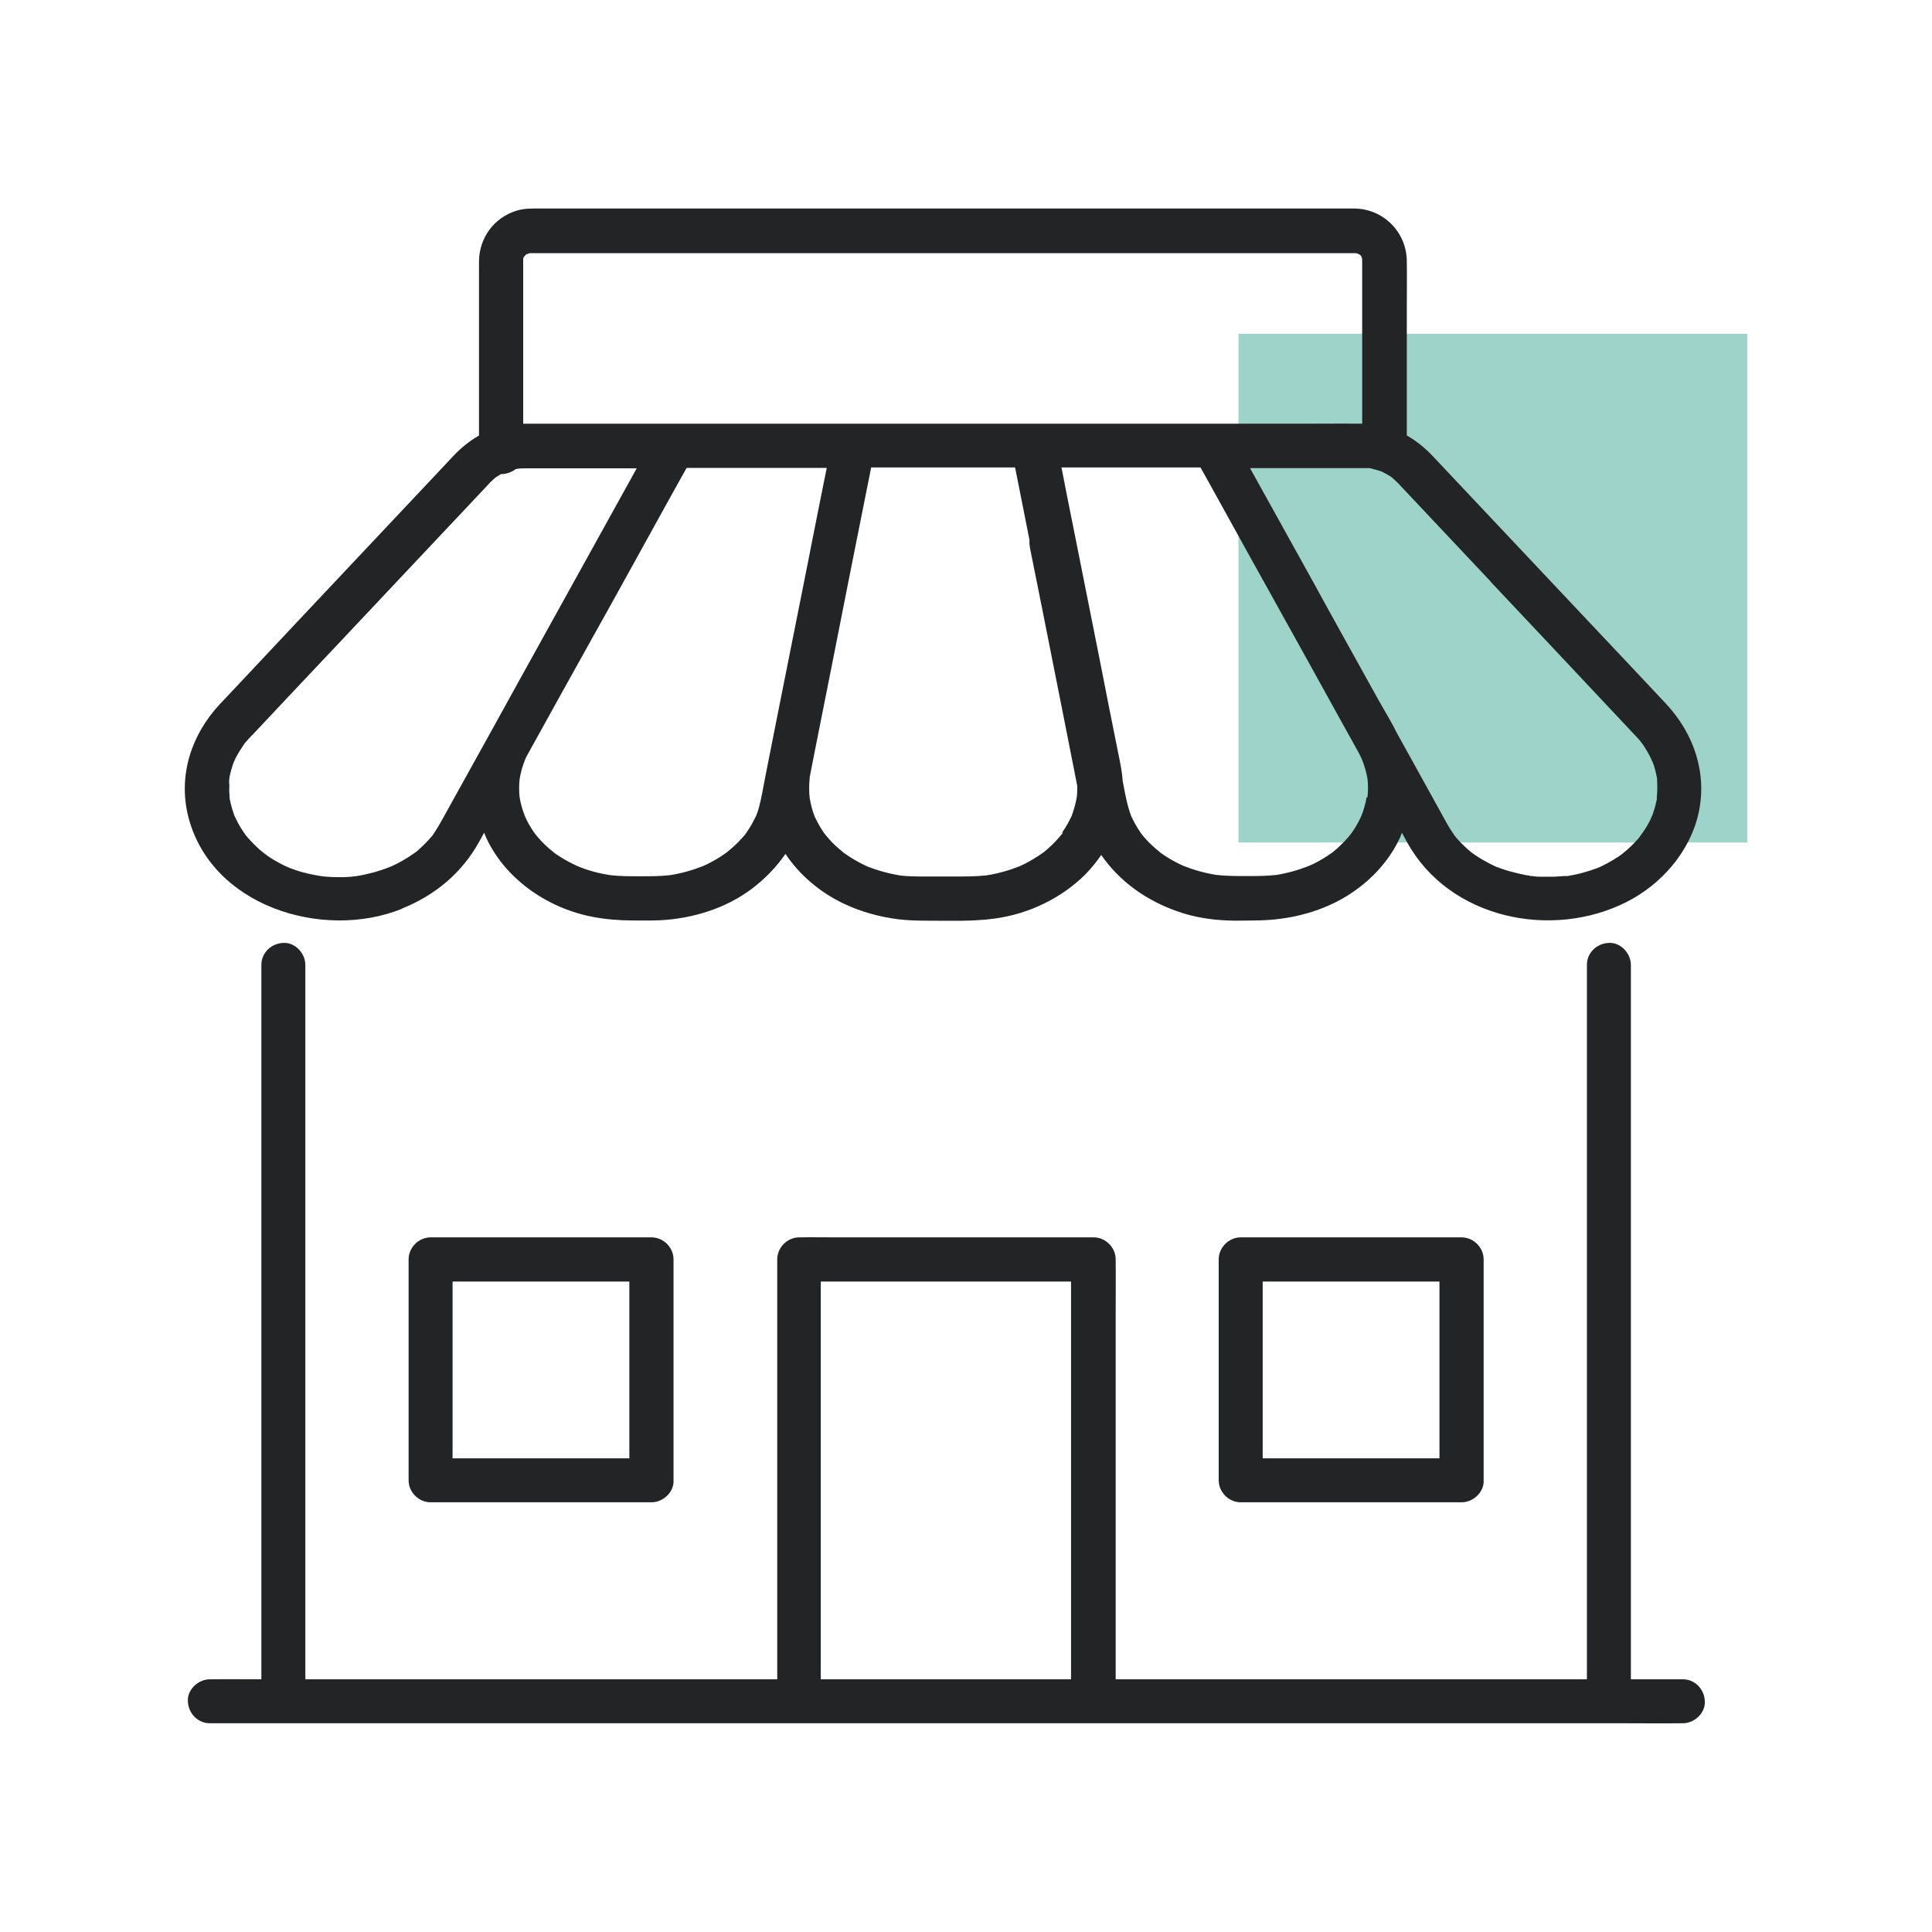
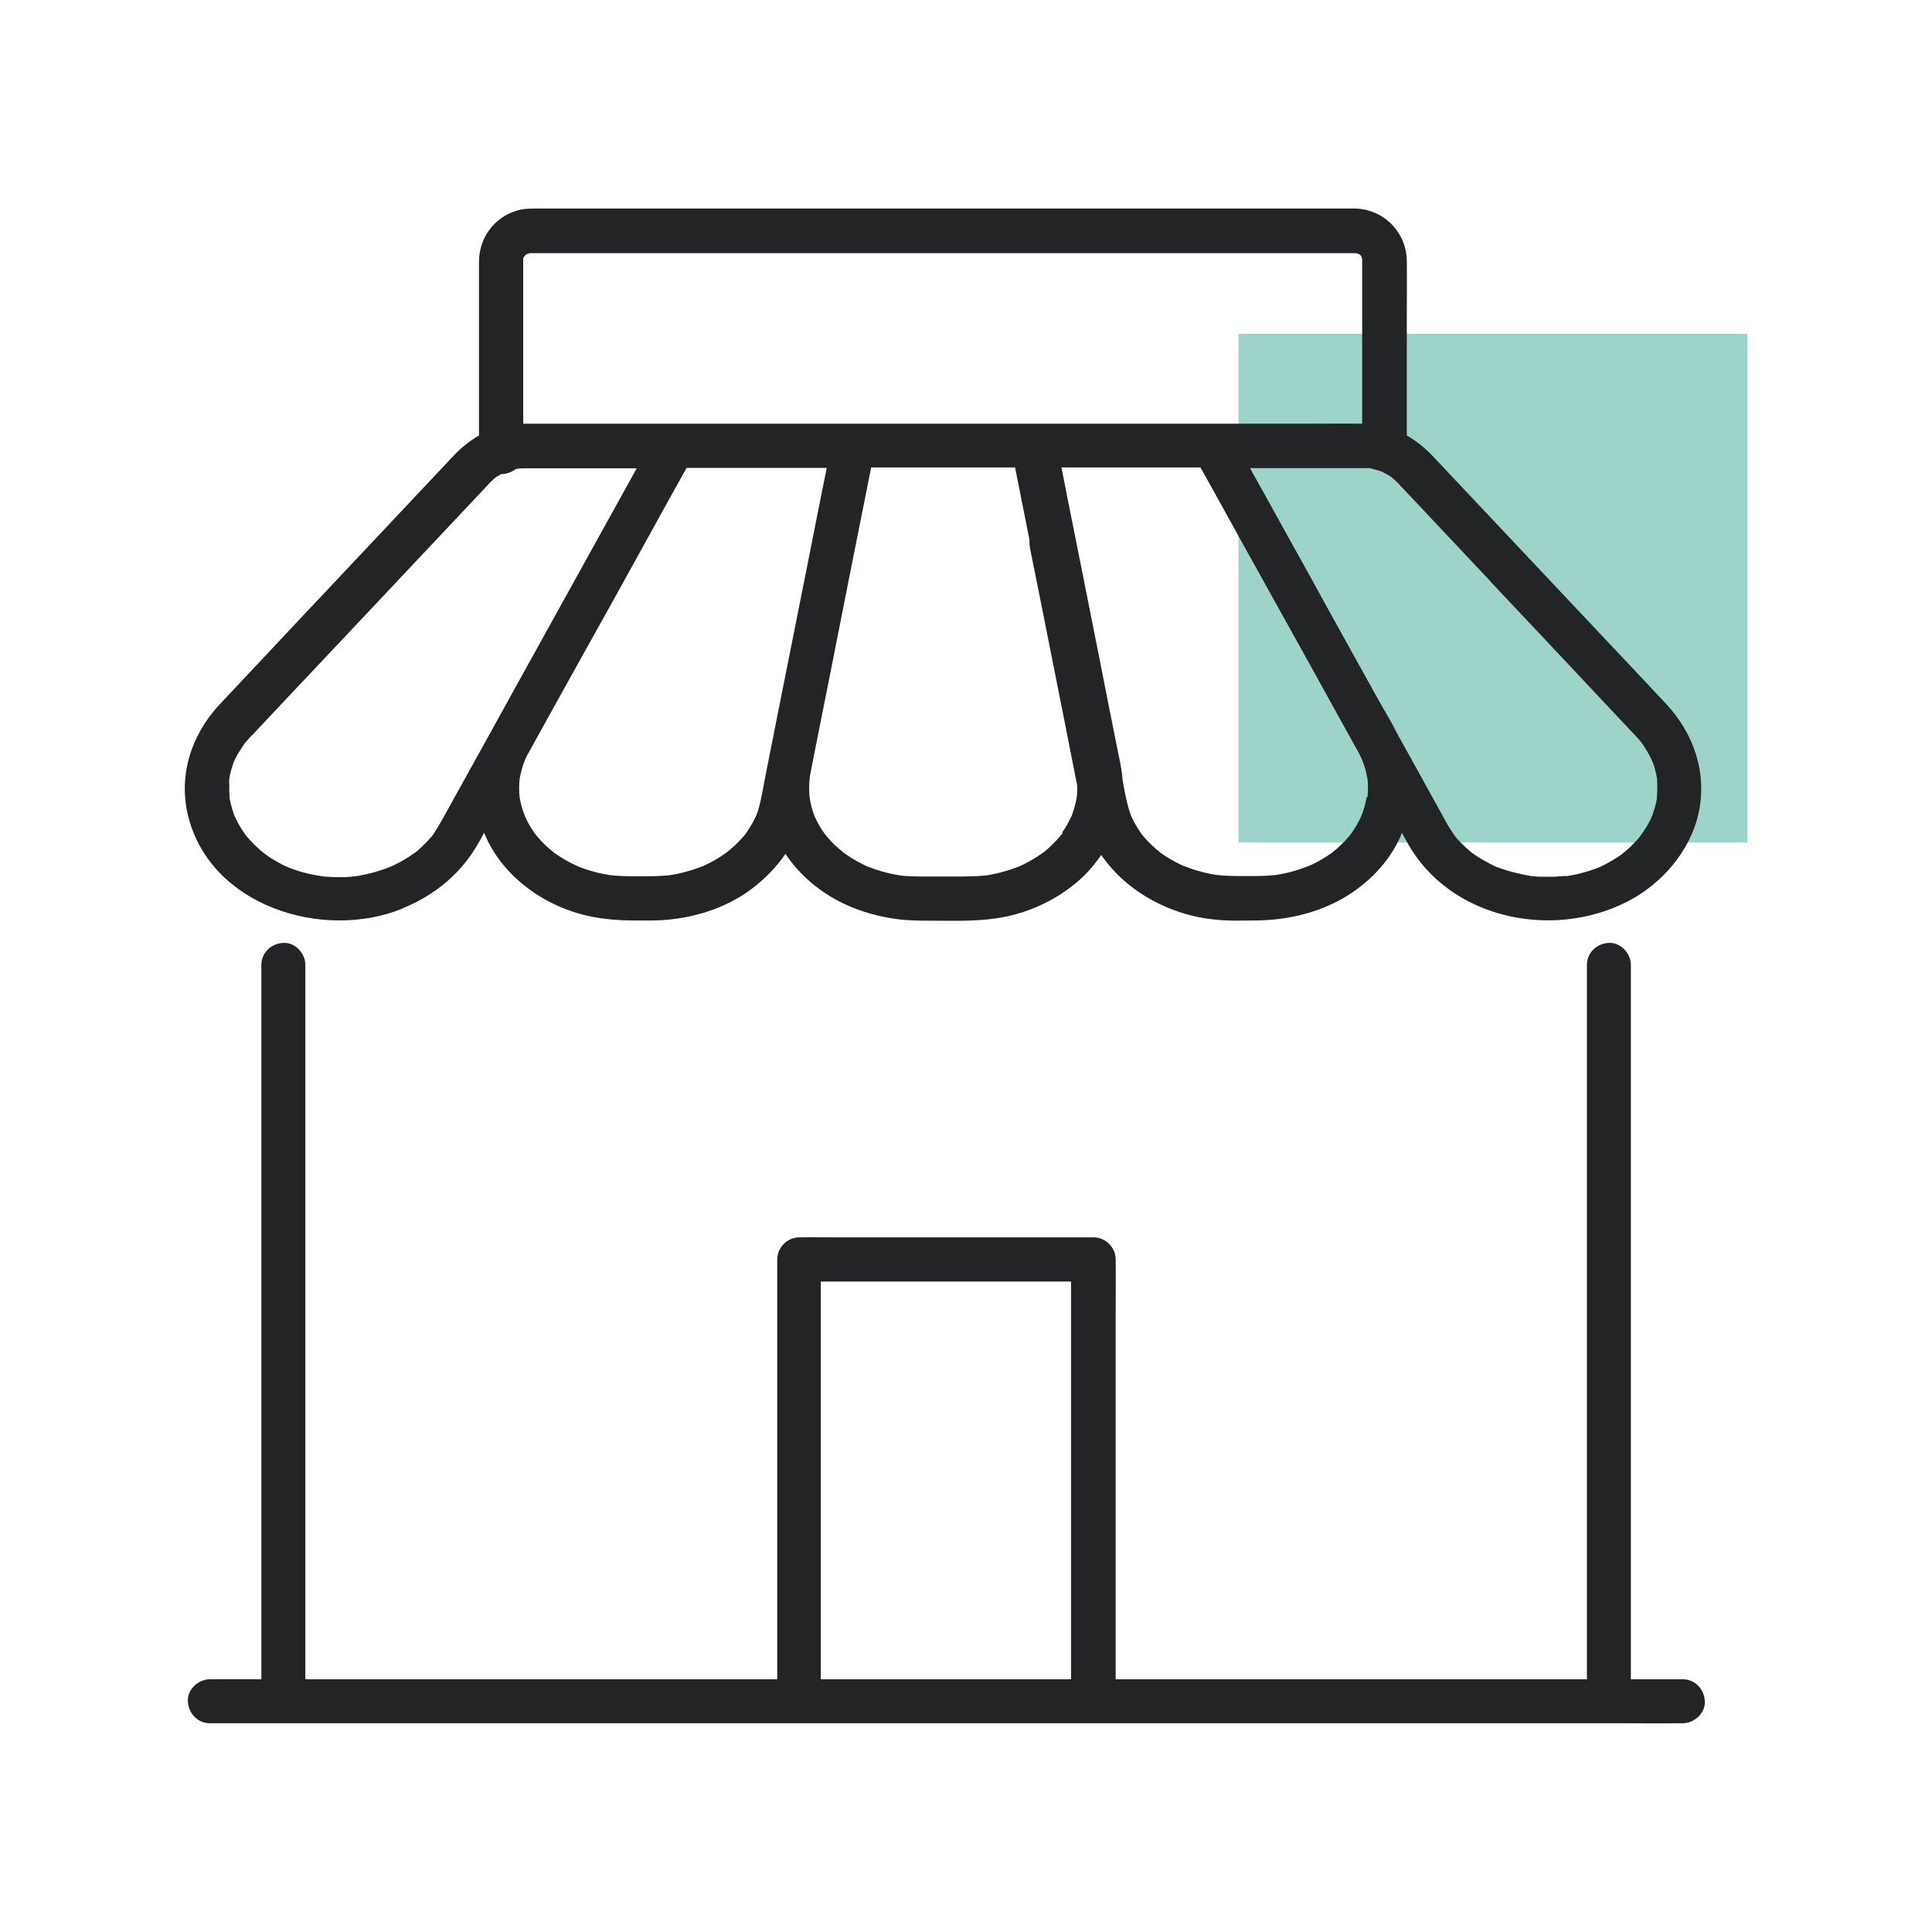
<svg xmlns="http://www.w3.org/2000/svg" id="Capa_2" data-name="Capa 2" viewBox="0 0 87 87">
  <defs>
    <style>      .cls-1 {        fill: #fff;      }      .cls-2 {        fill: #9dd3c9;      }      .cls-3 {        fill: #222425;      }    </style>
  </defs>
  <g id="Locales">
    <g>
      <rect class="cls-1" width="87" height="87" />
      <g>
        <rect id="Rectángulo_28" data-name="Rectángulo 28" class="cls-2" x="55.77" y="15.03" width="22.91" height="22.91" />
        <g>
          <path class="cls-3" d="M18.11,40.91c1.49-.6,2.69-1.6,3.47-3.01,.07-.13,.15-.26,.22-.4,.06,.15,.13,.31,.21,.46,.29,.55,.68,1.07,1.13,1.5,.97,.94,2.24,1.58,3.56,1.83,.59,.11,1.19,.16,1.8,.16,.41,0,.83,.01,1.24-.01,1.46-.08,2.94-.53,4.12-1.42,.58-.44,1.1-.97,1.51-1.57,.64,.97,1.59,1.75,2.62,2.24,.8,.38,1.62,.6,2.49,.71,.44,.05,.88,.06,1.32,.06,1.01,0,2.02,.04,3.02-.1,1.51-.21,2.98-.91,4.06-1.99,.26-.27,.5-.56,.71-.87,.84,1.22,2.07,2.07,3.46,2.55,.71,.25,1.47,.37,2.22,.4,.4,.02,.79,0,1.19,0,1.33,0,2.64-.27,3.82-.89,1.11-.59,2.1-1.52,2.67-2.65,.07-.13,.13-.27,.18-.41,.08,.15,.16,.29,.24,.44,1.9,3.43,6.51,4.39,9.89,2.67,1.56-.79,2.85-2.27,3.23-4,.39-1.8-.21-3.56-1.45-4.9-1.12-1.2-2.25-2.39-3.37-3.58-1.85-1.96-3.69-3.92-5.54-5.88-.54-.57-1.08-1.15-1.62-1.72-.35-.37-.74-.68-1.16-.92v-5.64c0-.74,.01-1.49,0-2.23-.02-1.29-1.05-2.33-2.35-2.35-.06,0-.11,0-.17,0H24.41c-.39,0-.79-.02-1.16,.1-1.02,.32-1.68,1.24-1.68,2.3,0,.29,0,.59,0,.88v6.94c-.43,.25-.83,.57-1.18,.95-1.45,1.54-2.89,3.07-4.34,4.61-1.73,1.84-3.47,3.68-5.2,5.53-.32,.34-.64,.68-.96,1.02-1.27,1.36-1.87,3.19-1.42,5.02,1,4.05,6.05,5.63,9.64,4.18Zm-7.79-5.03s0,0,0,0c0,0,0,0,0,0,0,0,0,0,0-.01Zm23.71,.89c-.12,.26-.26,.5-.42,.73-.02,.02-.03,.05-.05,.07-.04,.05-.08,.1-.13,.15-.11,.13-.23,.25-.35,.36-.12,.11-.24,.21-.37,.32,.27-.23,.03-.02-.05,.03-.07,.05-.15,.1-.22,.15-.25,.16-.51,.3-.78,.42-.48,.19-.98,.33-1.49,.41-.45,.05-.9,.05-1.35,.05s-.89,0-1.34-.05c-.51-.08-1.01-.21-1.48-.41-.28-.13-.55-.27-.81-.44-.07-.05-.14-.09-.21-.14-.02-.01-.04-.03-.06-.05-.13-.1-.25-.21-.37-.32-.12-.11-.23-.23-.33-.35-.03-.03-.06-.07-.09-.11,0,0,0,0-.01-.01,0,0,0,0,0,0-.03-.04-.05-.07-.08-.11-.16-.23-.29-.46-.4-.71-.11-.28-.19-.56-.24-.85-.03-.27-.03-.55,0-.83,.05-.3,.13-.58,.24-.86,.03-.07,.06-.14,.1-.21,.97-1.75,1.94-3.51,2.92-5.26,.26-.46,.51-.92,.77-1.38,0,0,0,0,0,0,.31-.56,.62-1.12,.93-1.68,.63-1.14,1.26-2.28,1.89-3.42,.22-.4,.45-.8,.67-1.2h6.31c-.1,.48-.19,.96-.29,1.44l-.33,1.66s0,0,0,0l-.25,1.27c-.2,1-.4,2-.6,3.01-.24,1.19-.47,2.37-.71,3.56-.19,.98-.39,1.95-.58,2.93-.09,.47-.17,.95-.29,1.41-.04,.15-.09,.3-.15,.44Zm13.83,.74c-.05,.06-.1,.12-.15,.18-.11,.13-.23,.25-.35,.37-.11,.11-.23,.21-.35,.31-.02,.01-.04,.03-.06,.04-.07,.05-.14,.1-.22,.15-.26,.17-.53,.32-.82,.45-.48,.19-.98,.33-1.49,.41-.48,.05-.95,.05-1.43,.05h-1.53c-.29,0-.58-.01-.88-.04-.52-.08-1.03-.22-1.52-.41-.28-.13-.56-.28-.82-.45-.07-.05-.15-.1-.22-.15-.02-.01-.03-.02-.05-.04-.12-.1-.24-.2-.36-.31-.12-.11-.23-.23-.33-.35-.05-.06-.11-.13-.16-.19,.23,.28,.04,.05-.02-.03-.16-.23-.29-.47-.41-.72-.11-.27-.18-.56-.23-.85-.03-.29-.03-.58,0-.87,0-.02,0-.03,0-.05,.07-.38,.15-.75,.22-1.13,.02-.1,.04-.2,.06-.3,0,0,0,0,0,0,.23-1.16,.46-2.31,.69-3.47,.28-1.42,.56-2.83,.84-4.25,.25-1.24,.49-2.47,.74-3.71,.07-.37,.15-.73,.22-1.1h6.48c.05,.25,.1,.5,.15,.75,.17,.84,.33,1.68,.5,2.52-.01,.11,0,.23,.02,.35,.18,.9,.36,1.8,.54,2.69,.35,1.76,.7,3.53,1.05,5.29,.18,.91,.36,1.83,.54,2.74,0,.17,0,.34-.02,.5-.05,.29-.13,.57-.23,.85-.12,.25-.25,.49-.41,.72-.05,.07-.25,.31-.02,.03Zm13.68-1.61c-.05,.29-.13,.58-.24,.85-.11,.25-.25,.49-.4,.71-.04,.06-.09,.13-.14,.19,.22-.3,.03-.04-.03,.03-.11,.13-.22,.25-.34,.36-.11,.11-.23,.22-.36,.32-.02,.01-.03,.03-.05,.04-.07,.05-.15,.1-.22,.15-.26,.17-.53,.32-.81,.44-.48,.19-.97,.33-1.48,.41-.45,.05-.89,.05-1.34,.05s-.9,0-1.35-.05c-.51-.08-1.01-.22-1.49-.41-.27-.12-.53-.26-.78-.42-.08-.05-.15-.1-.22-.15-.03-.02-.06-.04-.09-.07,0,0,0,0-.01-.01,0,0,0,0-.01-.01-.03-.03-.07-.06-.1-.08-.07-.06-.13-.12-.2-.18-.12-.11-.23-.22-.33-.34-.05-.05-.09-.11-.14-.17-.02-.02-.03-.05-.05-.07-.16-.23-.3-.48-.42-.74-.19-.5-.28-1.04-.38-1.56-.03-.44-.12-.87-.21-1.3-.29-1.45-.58-2.89-.86-4.34-.39-1.94-.77-3.88-1.16-5.82-.18-.89-.36-1.79-.53-2.68h6.26c.16,.29,.32,.58,.49,.88,.6,1.09,1.21,2.18,1.81,3.27l1.2,2.16s0,0,0,0c.89,1.6,1.78,3.2,2.66,4.8,.32,.58,.64,1.15,.96,1.73,.06,.11,.11,.22,.16,.33,.11,.28,.19,.56,.24,.85,.03,.27,.03,.55,0,.83Zm5.57-9.72c1.74,1.85,3.49,3.7,5.23,5.56,.42,.44,.83,.89,1.25,1.33,.05,.06,.11,.11,.16,.17,.06,.06,.11,.13,.16,.19,.02,.03,.1,.13,.12,.17,.11,.17,.21,.34,.3,.52,.04,.08,.12,.3,.05,.09,.03,.09,.07,.18,.1,.27,.06,.19,.1,.38,.14,.57,0,.01,0,.02,0,.03,0,.01,0,.03,0,.04,0,.09,.01,.18,.01,.27,0,.03,0,.32-.02,.47,0-.03,.01-.04,0,.03,0,.04,0,.07,0,.07,0,0,0,0,0,0,0,.02,0,.05-.01,.07-.02,.09-.04,.17-.06,.26-.02,.09-.05,.17-.08,.26-.01,.04-.03,.08-.04,.13-.01,.03-.07,.22-.02,.07,.04-.14-.06,.12-.08,.16-.04,.07-.07,.14-.11,.21-.09,.16-.19,.3-.29,.45,0,0-.08,.1-.11,.15-.06,.07-.12,.14-.19,.21-.13,.14-.27,.27-.42,.4-.05,.04-.22,.17-.13,.11-.07,.05-.13,.09-.2,.14-.18,.12-.37,.23-.56,.33-.09,.05-.19,.09-.28,.14-.01,0-.05,.02-.08,.03-.02,0-.04,.02-.05,.02-.22,.08-.43,.15-.66,.21-.22,.06-.44,.1-.66,.14,0,0-.02,0-.04,0,.01,0,.03,0,.04,0-.02,0-.04,0-.06,0-.01,0-.03,0-.04,0-.03,0-.05,0-.08,0-.13,.01-.27,.02-.4,.03-.21,0-.41,0-.62,0-.13,0-.26-.01-.39-.03-.04,0-.09,0-.13-.02-.03,0-.18-.03-.18-.03-.25-.05-.5-.11-.75-.18-.11-.03-.21-.07-.31-.1-.06-.02-.12-.04-.18-.07-.02,0-.02,0-.03,0,0,0-.02,0-.04-.02-.22-.1-.44-.22-.65-.34-.1-.06-.21-.13-.31-.2-.04-.02-.07-.05-.1-.07-.02-.01-.06-.04-.09-.07-.18-.15-.35-.31-.52-.49-.08-.08-.15-.17-.22-.26,0,0,0,0-.01-.02-.04-.06-.08-.12-.12-.18-.13-.19-.24-.4-.35-.6-.44-.8-.88-1.59-1.32-2.39-.25-.45-.5-.9-.75-1.35-.27-.55-.6-1.08-.89-1.6-.69-1.25-1.39-2.5-2.08-3.75-.24-.44-.49-.88-.73-1.33,0,0,0,0,0,0-.71-1.28-1.42-2.56-2.13-3.84-.27-.49-.54-.97-.81-1.46h4.17c.3,0,.59,0,.89,0,.02,0,.03,0,.05,0,.07,0,.13,0,.2,0,.02,0,.04,0,.05,0,.06,0,.12,.02,.18,.04,.12,.03,.23,.06,.35,.1,.02,0,.06,.02,.07,.03,.09,.05,.18,.09,.26,.14,.05,.03,.11,.07,.16,.1,0,0,0,0,0,0,.09,.08,.17,.16,.26,.24,0,0,.01,.01,.02,.02,.04,.05,.09,.09,.13,.14,1.35,1.43,2.69,2.86,4.04,4.29Zm-4.47-4.71s-.02-.02,0,0h0Zm-.96-.39c.06,0,.03,0,0,0h0Zm-.39-9.58s0,0,0,0c0,0,.02,.01,.03,.02,0,0-.02,0-.03-.02Zm-.01,0s-.01-.01-.02-.02c0,0,.01,0,.02,.02,0,0,0,0,0,0Zm-.06-.05s0,0,0,0c0,0,0,0,0,0,0,0,0,0,0,0Zm-.01-.01s0,0,0,0c0,0,0,0,0,0Zm-37.37-.04s0,0,0,0c0,0,.01,0,.01-.01,0,0,0,0-.01,0Zm0,0s0,0,0,0c0,0,0,0-.01,0,0,0,.01,0,.02,0,0,0,.02,0,.03,0,.02,0,.04,0,.06,0,.05,0,.1,0,.15,0H60.33c.23,0,.45,0,.68,0,0,0,0,0,0,0,0,0,0,0,0,0,.01,0,.03,0,.04,0,.03,0,.06,.01,.09,.02,.03,.02,.06,.04,.1,.05,0,0,0,0,0,0,.01,.01,.04,.05,.06,.07,0,0,0,0,0,.01,0,0,.01,.03,.02,.04,0,.03,.02,.06,.02,.08,0,.03,0,.06,0,.07,0,0,0,.01,0,.02,0,.25,0,.51,0,.76v6.56c-.88-.01-1.76,0-2.64,0h-4.16s0,0,0,0h-7.97s-.09,0-.13,0H24.29c-.24,0-.49,0-.73,0v-4.71c0-.86,0-1.71,0-2.57,0-.02,0-.04,0-.06,0-.01,0-.04,0-.06,0-.01,0-.02,0-.03,0-.01,0-.03,.01-.04,.02-.03,.03-.05,.05-.08,.03-.02,.06-.05,.08-.08,0,0,0,0,0,0,0,0,0,0,0,0,0,0,0,0,0-.01,0,0,0,0,0,0,0,0,.02,0,.03,0,.02,0,.03,0,.05-.01,0,0,.01,0,.02-.01Zm-13.5,23.63s0,.05-.01,.09c0-.05,0-.08,.01-.09Zm-.02,.27s0-.1,0-.17c0,0,0-.02,0-.04,.01-.06,.02-.11,.03-.17,.04-.18,.09-.36,.15-.53,.01-.04,.03-.08,.05-.12,.04-.09,.08-.18,.13-.26,.1-.18,.21-.34,.32-.51,0-.01,.02-.03,.03-.04,.02-.02,.04-.05,.06-.07,.07-.08,.14-.16,.22-.24,.02-.02,.04-.05,.07-.07,1.25-1.33,2.49-2.65,3.74-3.97,1.78-1.89,3.56-3.78,5.34-5.67,.49-.52,.97-1.03,1.46-1.55,.04-.04,.07-.08,.11-.12,.03-.03,.05-.06,.08-.08,.05-.05,.1-.09,.15-.14,0,0,.04-.03,.06-.05,.08-.05,.16-.1,.24-.15,.01,0,.03,0,.04,0,.24-.01,.46-.1,.63-.23,.11-.02,.23-.03,.34-.03,.02,0,.04,0,.06,0,.95,0,1.9,0,2.85,0h2.19c-.09,.17-.19,.34-.28,.51-.82,1.49-1.65,2.97-2.47,4.46l-2.52,4.55c-.42,.77-.85,1.53-1.27,2.3,0,0,0,0,0,0-.73,1.32-1.46,2.63-2.19,3.95-.13,.24-.27,.47-.42,.7,0,.01-.01,.02-.02,.03-.03,.04-.06,.08-.09,.11-.08,.09-.16,.18-.24,.26-.08,.08-.17,.17-.26,.25-.04,.04-.09,.08-.13,.12,0,0-.12,.09-.14,.1-.17,.12-.34,.23-.52,.33-.11,.06-.21,.12-.32,.17-.06,.03-.11,.05-.17,.08-.03,.01-.07,.03-.1,.04-.22,.09-.45,.16-.68,.23-.12,.03-.25,.06-.37,.09-.06,.01-.13,.03-.19,.04-.01,0-.1,.02-.15,.03-.04,0-.11,.01-.12,.02-.07,0-.13,.01-.2,.02-.13,.01-.26,.02-.4,.02-.23,0-.46,0-.69-.02-.09,0-.18-.02-.28-.03,0,0-.19-.03-.24-.04-.22-.04-.44-.09-.65-.15-.21-.06-.41-.14-.61-.21,.22,.08-.06-.03-.12-.06-.1-.05-.21-.1-.31-.16-.18-.1-.35-.2-.51-.32-.04-.03-.08-.06-.12-.09,0,0,0,0,0,0-.08-.06-.15-.12-.23-.19-.14-.13-.28-.26-.41-.41-.06-.06-.11-.13-.17-.19,0,0,0,0,0,.01,0,0,0-.01-.01-.02,0,0,0,0-.01-.02-.02-.02-.04-.05-.04-.06-.01-.01-.02-.03-.03-.04-.1-.14-.19-.29-.27-.44-.04-.08-.08-.16-.12-.24-.02-.04-.04-.08-.06-.12,.11,.25,.02,.04,0-.01-.06-.17-.11-.34-.15-.51-.02-.08-.03-.15-.05-.23,0,0,0,0,0-.01,0,0,0-.01,0-.02,0-.02,0-.04,0-.07-.02-.18-.02-.36-.01-.53Z" />
-           <path class="cls-3" d="M11,37.52s.04,.05,.06,.08c0,0,0,0,0,0-.06-.09-.07-.1-.06-.08Z" />
          <path class="cls-3" d="M70.49,39.41s.02,0,.04,0c0,0,.01,0,.02,0-.06,0-.07,0-.05,0Z" />
-           <path class="cls-3" d="M74.6,35.93s0-.04,.01-.06c0,0,0,0,0,0,0,0,0-.02,0-.03,0,.03-.01,.07-.01,.09Z" />
          <path class="cls-3" d="M75.76,75.62h-2.32v-30.82c0-.43,0-.86,0-1.29,0-.02,0-.04,0-.06,0-.52-.46-1.02-.99-.99-.54,.02-.99,.44-.99,.99v31.82c0,.12,0,.23,0,.35h-21.22v-16.46c0-.8,.01-1.61,0-2.41,0-.01,0-.02,0-.04,0-.54-.46-.99-.99-.99h-11.63c-.54,0-1.07-.01-1.61,0,0,0-.02,0-.02,0-.54,0-.99,.46-.99,.99v17.46c0,.48,0,.97,0,1.45H13.75v-30.82c0-.43,0-.86,0-1.29,0-.02,0-.04,0-.06,0-.52-.46-1.02-.99-.99-.54,.02-.99,.44-.99,.99v31.82c0,.12,0,.23,0,.35-.74,0-1.47-.01-2.21,0-.04,0-.08,0-.11,0-.52,0-1.02,.46-.99,.99,.02,.54,.44,.99,.99,.99h63.64c.86,0,1.72,.01,2.58,0,.04,0,.08,0,.11,0,.52,0,1.02-.46,.99-.99-.02-.54-.44-.99-.99-.99Zm-38.8,0v-16.46c0-.48,0-.97,0-1.45h10.63c.21,0,.42,0,.64,0v16.46c0,.48,0,.97,0,1.45h-11.27Z" />
-           <path class="cls-3" d="M62.44,55.72h-6.57c-.54,0-.99,.46-.99,.99v9.95c0,.54,.46,.99,.99,.99h9.95c.52,0,1.02-.46,.99-.99v-9.95c0-.54-.46-.99-.99-.99h-3.38Zm0,9.95h-5.58v-7.96h7.96v7.96h-2.38Z" />
-           <path class="cls-3" d="M25.96,55.72h-6.57c-.54,0-.99,.46-.99,.99v9.95c0,.54,.46,.99,.99,.99h9.95c.52,0,1.02-.46,.99-.99v-9.95c0-.54-.46-.99-.99-.99h-3.38Zm0,9.95h-5.58v-7.96h7.96v7.96h-2.38Z" />
-           <path class="cls-3" d="M23.82,11.39s0,0-.01,0c-.03,.02-.06,.03-.09,.04,.01,0,.05-.01,.1-.05Z" />
        </g>
      </g>
    </g>
  </g>
</svg>